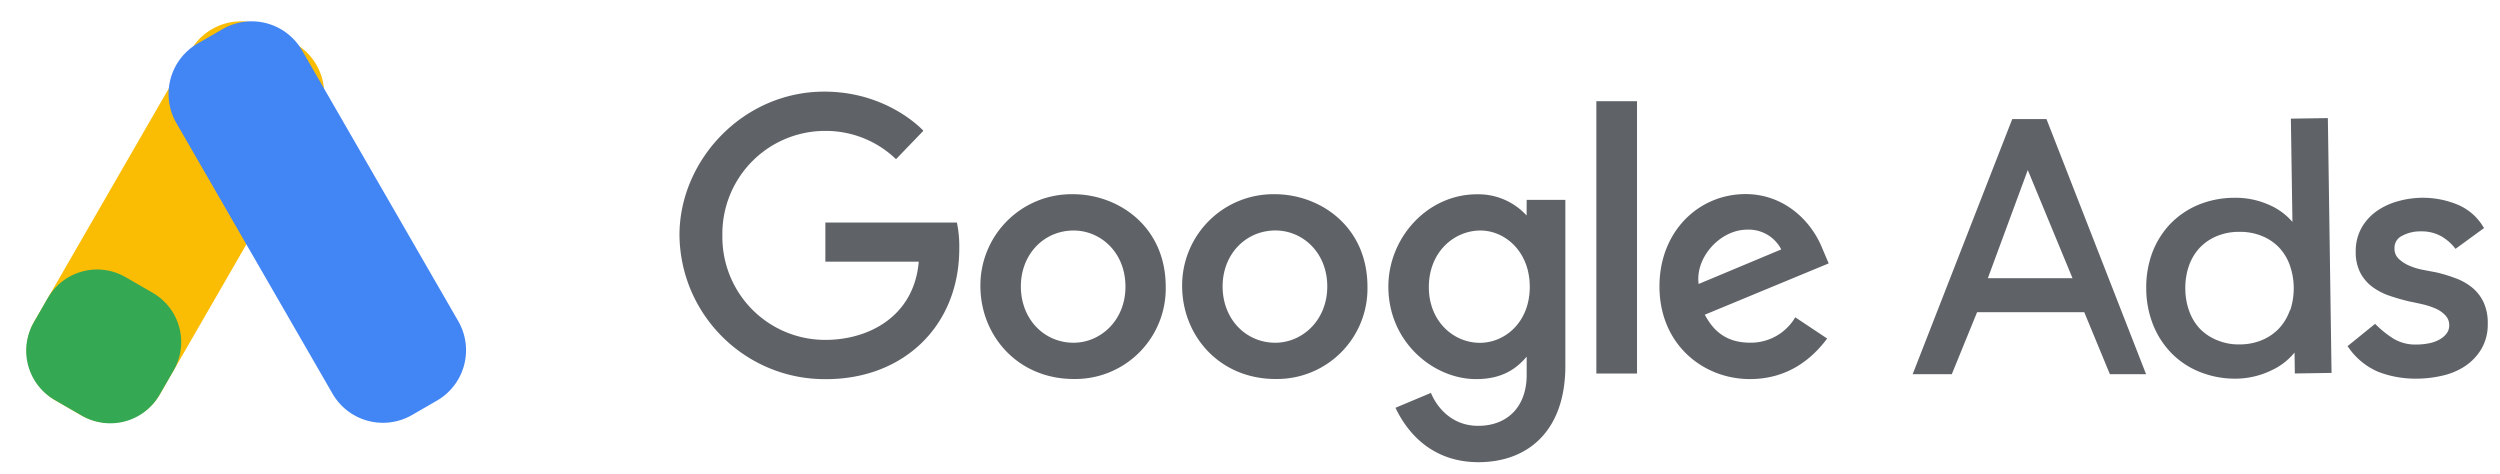
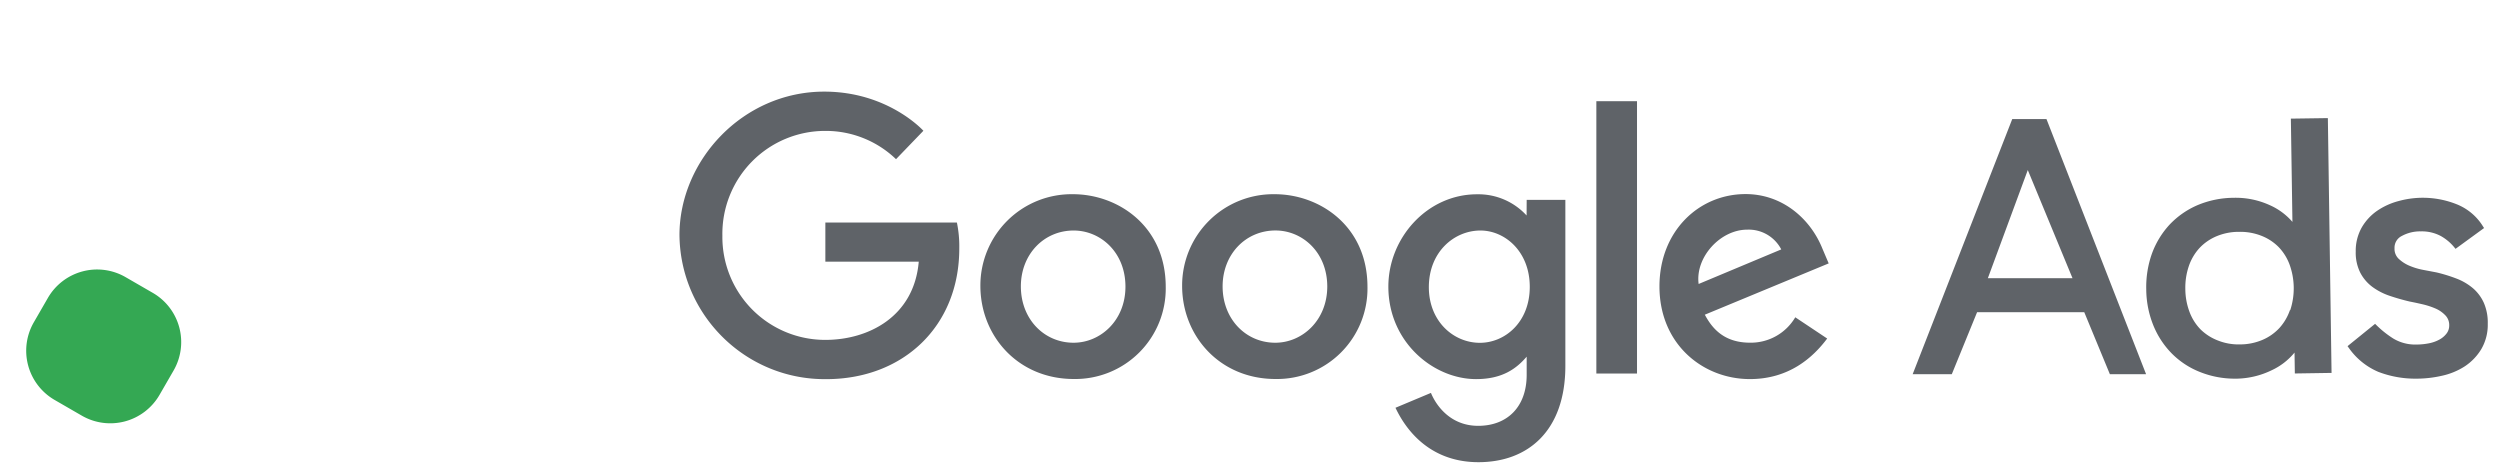
<svg xmlns="http://www.w3.org/2000/svg" width="174" height="33" fill="none">
  <path fill-rule="evenodd" clip-rule="evenodd" d="M57.445 15.488v2.725h6.5c-.323 3.819-3.496 5.443-6.492 5.443a7.15 7.15 0 0 1-5.104-2.12 7.17 7.17 0 0 1-2.071-5.131 7.17 7.17 0 0 1 2.059-5.162 7.15 7.15 0 0 1 5.125-2.132 7.05 7.05 0 0 1 4.901 1.968l1.905-1.977s-2.443-2.725-6.903-2.725c-5.674.003-10.074 4.794-10.074 9.985.058 5.59 4.628 10.078 10.211 10.027 5.35 0 9.264-3.67 9.264-9.093a8.2 8.2 0 0 0-.166-1.808zm102.108-.043-.109-7.188 2.575-.037.257 17.734-2.555.04-.022-1.455c-.437.532-.99.958-1.617 1.243a5.8 5.8 0 0 1-2.4.573h-.123a6.5 6.5 0 0 1-2.449-.467 5.7 5.7 0 0 1-1.98-1.312 6 6 0 0 1-1.276-1.977 6.8 6.8 0 0 1-.475-2.464c-.02-.846.114-1.69.397-2.487a6 6 0 0 1 1.219-2.005 5.85 5.85 0 0 1 1.937-1.358 6.6 6.6 0 0 1 2.549-.519 5.7 5.7 0 0 1 2.481.507 4.45 4.45 0 0 1 1.591 1.172m-17.118-7.157h-2.383l-6.93 17.755h2.724l1.76-4.315h7.458l1.783 4.315h2.52l-6.895-17.66zm-4.08 11.074 2.779-7.527 3.112 7.526zm21.023 2.226a3.6 3.6 0 0 1-.73 1.24 3.45 3.45 0 0 1-1.167.822 4 4 0 0 1-1.571.321 3.9 3.9 0 0 1-1.579-.286 3.5 3.5 0 0 1-1.182-.768 3.5 3.5 0 0 1-.763-1.22 4.6 4.6 0 0 1-.287-1.585c-.012-.541.07-1.08.244-1.593.156-.46.404-.883.729-1.243.328-.352.726-.63 1.167-.82a4 4 0 0 1 1.571-.32h.075a4 4 0 0 1 1.502.272c.449.173.857.439 1.198.779.337.35.598.765.767 1.22a4.86 4.86 0 0 1 .049 3.18zm12.729-1.536c.328.28.59.63.767 1.023.196.46.29.958.274 1.458a3.35 3.35 0 0 1-.449 1.765 3.76 3.76 0 0 1-1.144 1.195 4.8 4.8 0 0 1-1.594.659 8 8 0 0 1-1.777.203 7.2 7.2 0 0 1-2.652-.473 4.8 4.8 0 0 1-2.06-1.676l-.083-.114 1.917-1.553.094.092q.546.538 1.196.945a2.97 2.97 0 0 0 1.605.404q.424-.002.839-.083c.257-.047.505-.134.735-.258.198-.104.37-.25.506-.427a.9.9 0 0 0 .184-.573.96.96 0 0 0-.287-.71 2.1 2.1 0 0 0-.706-.473 5.3 5.3 0 0 0-.904-.287 24 24 0 0 0-.859-.183q-.736-.174-1.399-.401a4.4 4.4 0 0 1-1.187-.613 2.9 2.9 0 0 1-.844-.986 3.1 3.1 0 0 1-.32-1.475 3.3 3.3 0 0 1 .409-1.662 3.6 3.6 0 0 1 1.073-1.172 4.8 4.8 0 0 1 1.502-.684 6.35 6.35 0 0 1 4.048.226 3.8 3.8 0 0 1 1.825 1.538l.075.115-1.986 1.447-.089-.109a3.3 3.3 0 0 0-.949-.79 2.8 2.8 0 0 0-1.374-.316 2.65 2.65 0 0 0-1.319.315.91.91 0 0 0-.515.86.95.95 0 0 0 .286.73c.222.208.479.374.759.49q.465.195.961.287l.907.172q.71.166 1.39.427a4 4 0 0 1 1.145.667M70.123 15.347a6.34 6.34 0 0 1 4.566-1.83c3.093 0 6.446 2.194 6.446 6.452a6.3 6.3 0 0 1-1.843 4.564 6.3 6.3 0 0 1-4.557 1.845c-3.886 0-6.5-3-6.5-6.484a6.36 6.36 0 0 1 1.888-4.547m4.597 8.507c-2.051 0-3.668-1.645-3.668-3.92 0-2.229 1.596-3.89 3.676-3.89 1.849 0 3.603 1.495 3.603 3.908 0 2.363-1.746 3.902-3.611 3.902m9.445-8.507a6.34 6.34 0 0 1 4.565-1.83c3.093 0 6.446 2.194 6.446 6.452a6.3 6.3 0 0 1-1.842 4.564 6.3 6.3 0 0 1-4.558 1.845c-3.888 0-6.5-3-6.5-6.484a6.36 6.36 0 0 1 1.889-4.547m4.594 8.507c-2.048 0-3.665-1.645-3.665-3.92 0-2.229 1.597-3.893 3.682-3.893 1.851 0 3.602 1.495 3.602 3.908-.008 2.366-1.754 3.905-3.619 3.905m14.036-10.331a4.55 4.55 0 0 1 3.456 1.475l.006-1.089h2.692v11.555c0 4.538-2.615 6.704-6.048 6.704-3.138 0-4.9-1.934-5.776-3.787l2.469-1.035c.34.834 1.324 2.292 3.287 2.292 2.031 0 3.376-1.326 3.376-3.547v-1.266c-.718.834-1.691 1.561-3.522 1.561-2.958 0-6.105-2.567-6.105-6.437 0-3.398 2.712-6.426 6.165-6.426m.206 10.337c-1.839 0-3.553-1.496-3.553-3.874 0-2.47 1.78-3.942 3.591-3.942 1.693 0 3.433 1.447 3.433 3.92s-1.737 3.896-3.471 3.896m18.488-10.352c2.566 0 4.506 1.716 5.339 3.768l.449 1.057-8.621 3.57c.51.96 1.342 1.948 3.148 1.948a3.59 3.59 0 0 0 3.147-1.768l2.22 1.479c-.996 1.332-2.661 2.822-5.379 2.822-3.247 0-6.294-2.404-6.294-6.452 0-3.83 2.732-6.424 5.991-6.424m-3.264 6.257c-.246-1.865 1.516-3.781 3.376-3.781a2.55 2.55 0 0 1 2.374 1.375zm-4.289-12.72h-2.83V26h2.83z" fill="#5F6368" />
-   <path d="M11.153 27.4a4.05 4.05 0 0 1-5.536 1.483l-1.732-1a4.05 4.05 0 0 1-1.482-5.533l10.87-18.84a4.05 4.05 0 0 1 5.535-1.482l1.732 1a4.05 4.05 0 0 1 1.482 5.532z" fill="#FBBC04" />
  <path d="M11.104 27.482a3.957 3.957 0 0 1-5.407 1.449l-1.895-1.095a3.957 3.957 0 0 1-1.448-5.404l.978-1.695a3.957 3.957 0 0 1 5.407-1.449l1.895 1.095a3.957 3.957 0 0 1 1.448 5.404z" fill="#34A853" />
-   <path d="M12.274 8.56a4.05 4.05 0 0 1 1.483-5.531l1.732-1a4.05 4.05 0 0 1 5.535 1.482l10.87 18.84a4.05 4.05 0 0 1-1.483 5.532l-1.732 1a4.05 4.05 0 0 1-5.535-1.483z" fill="#4285F4" />
</svg>